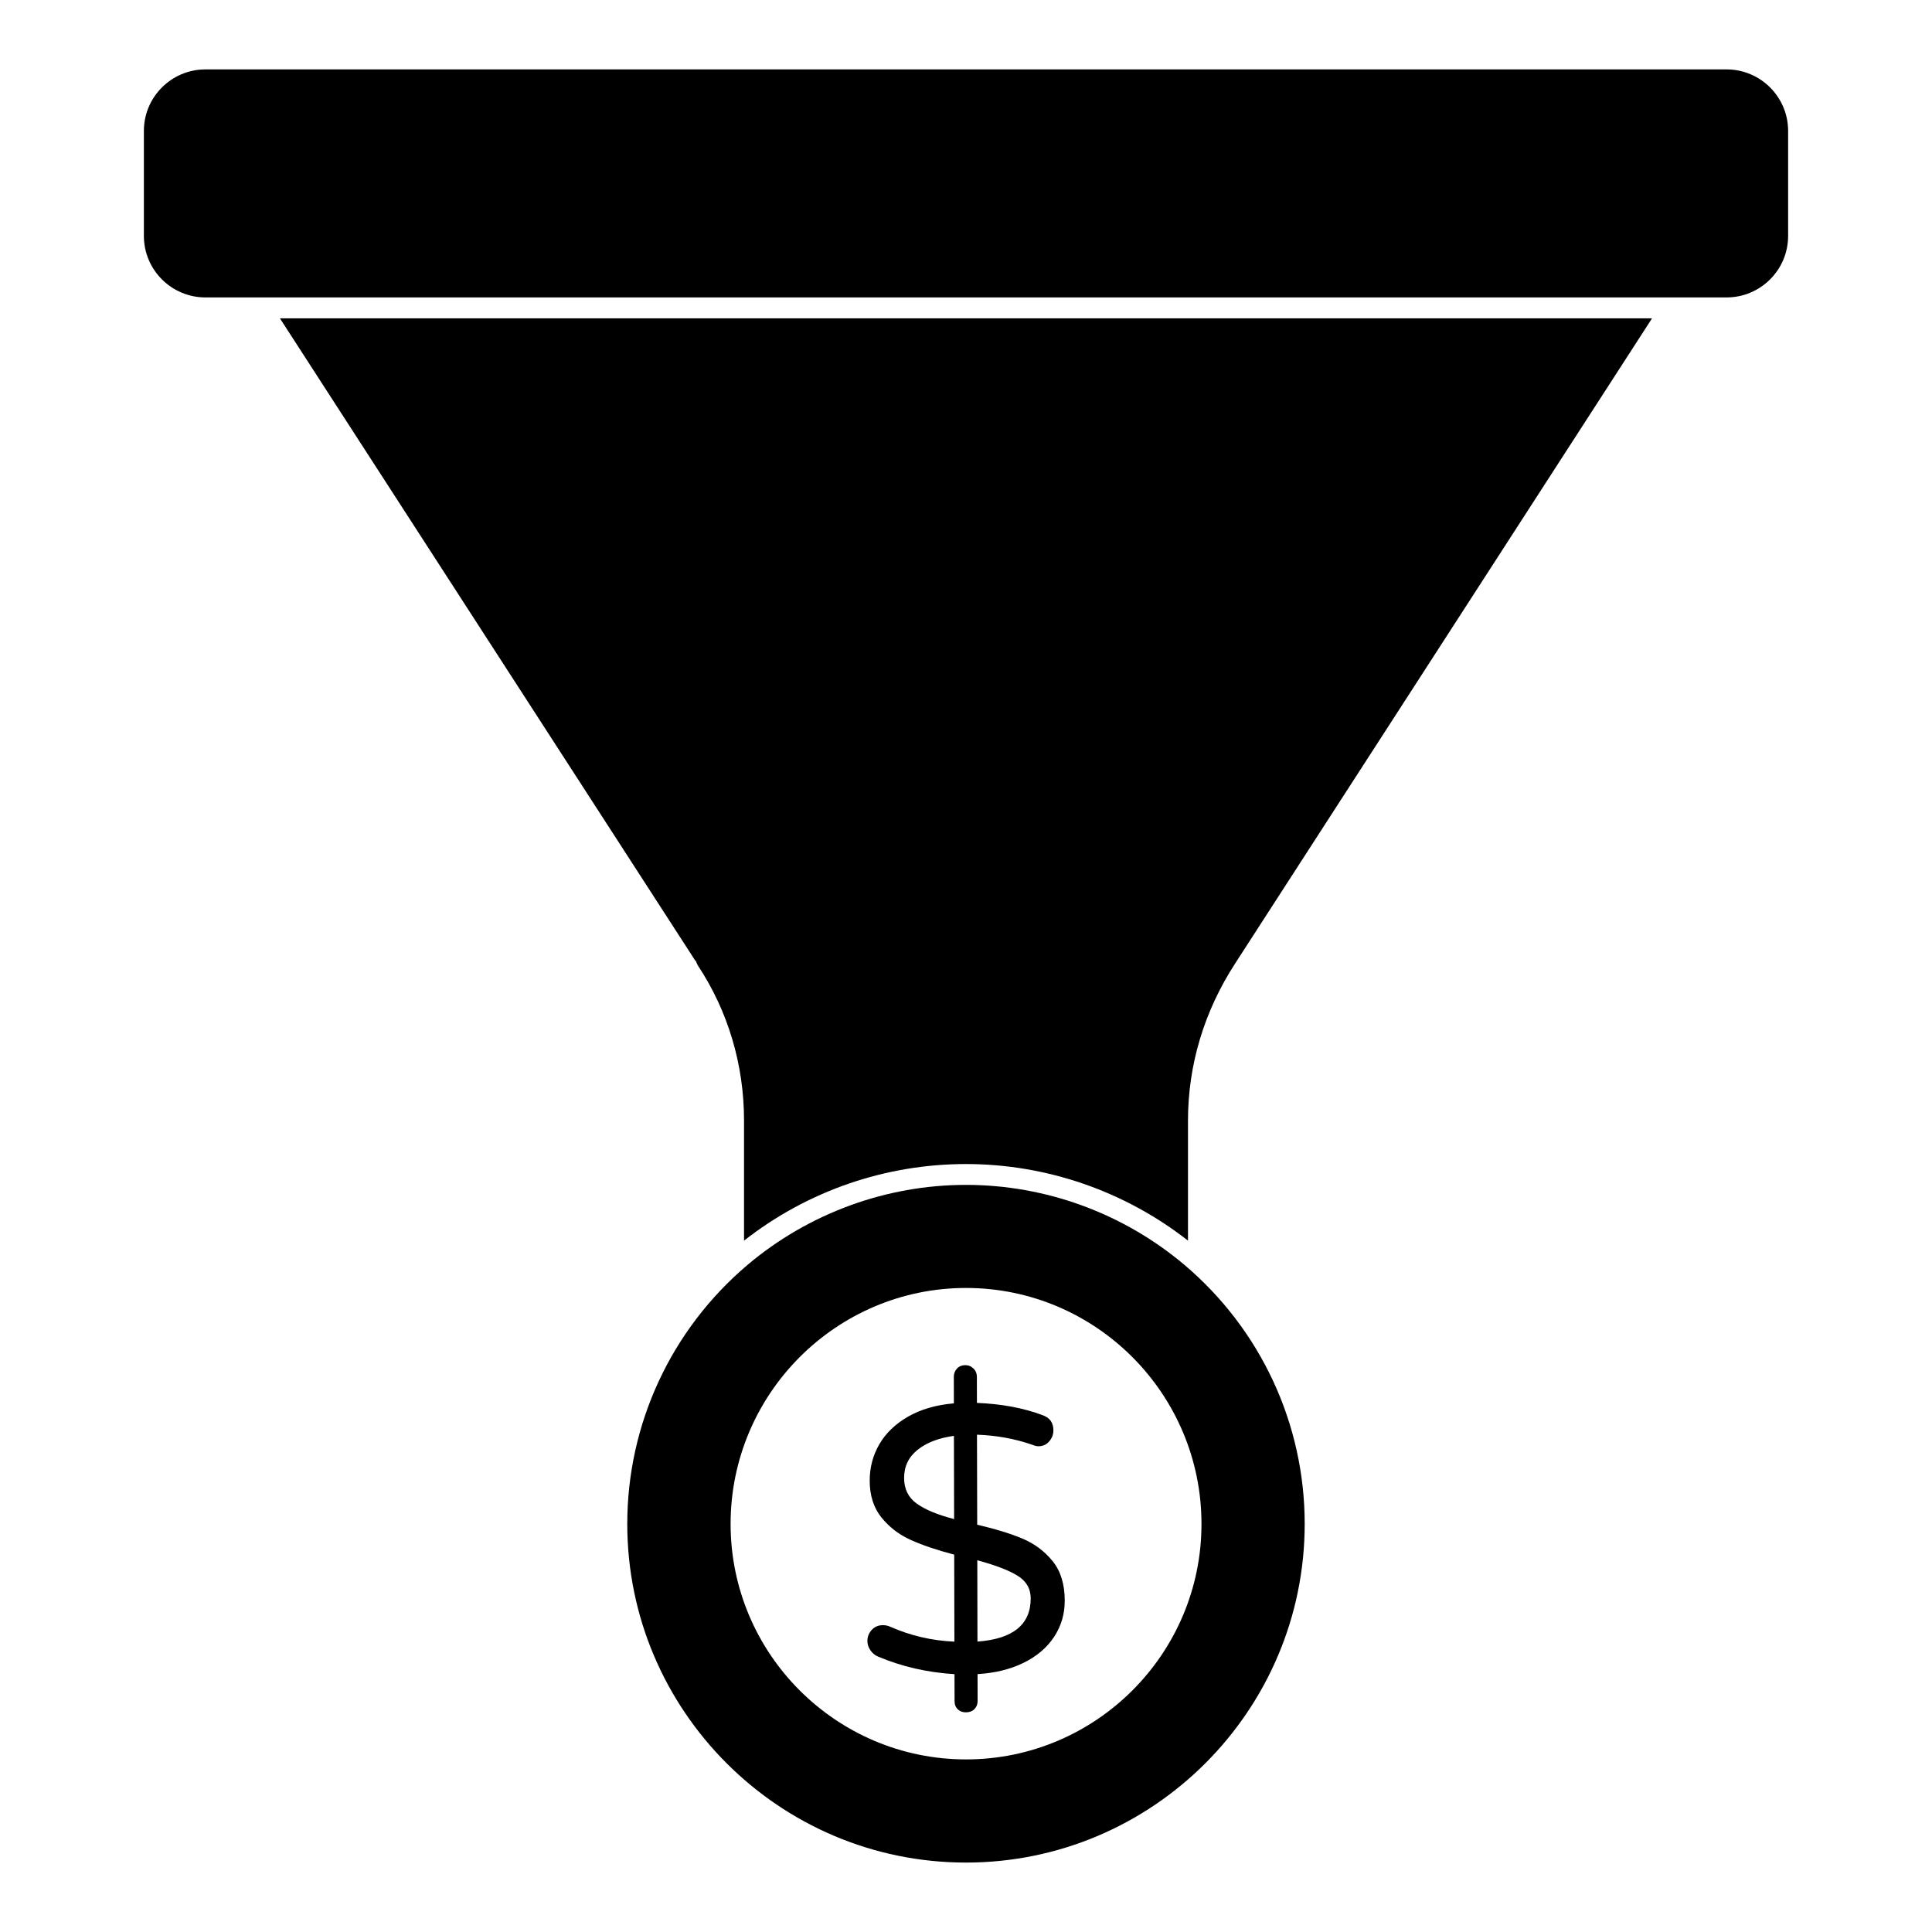
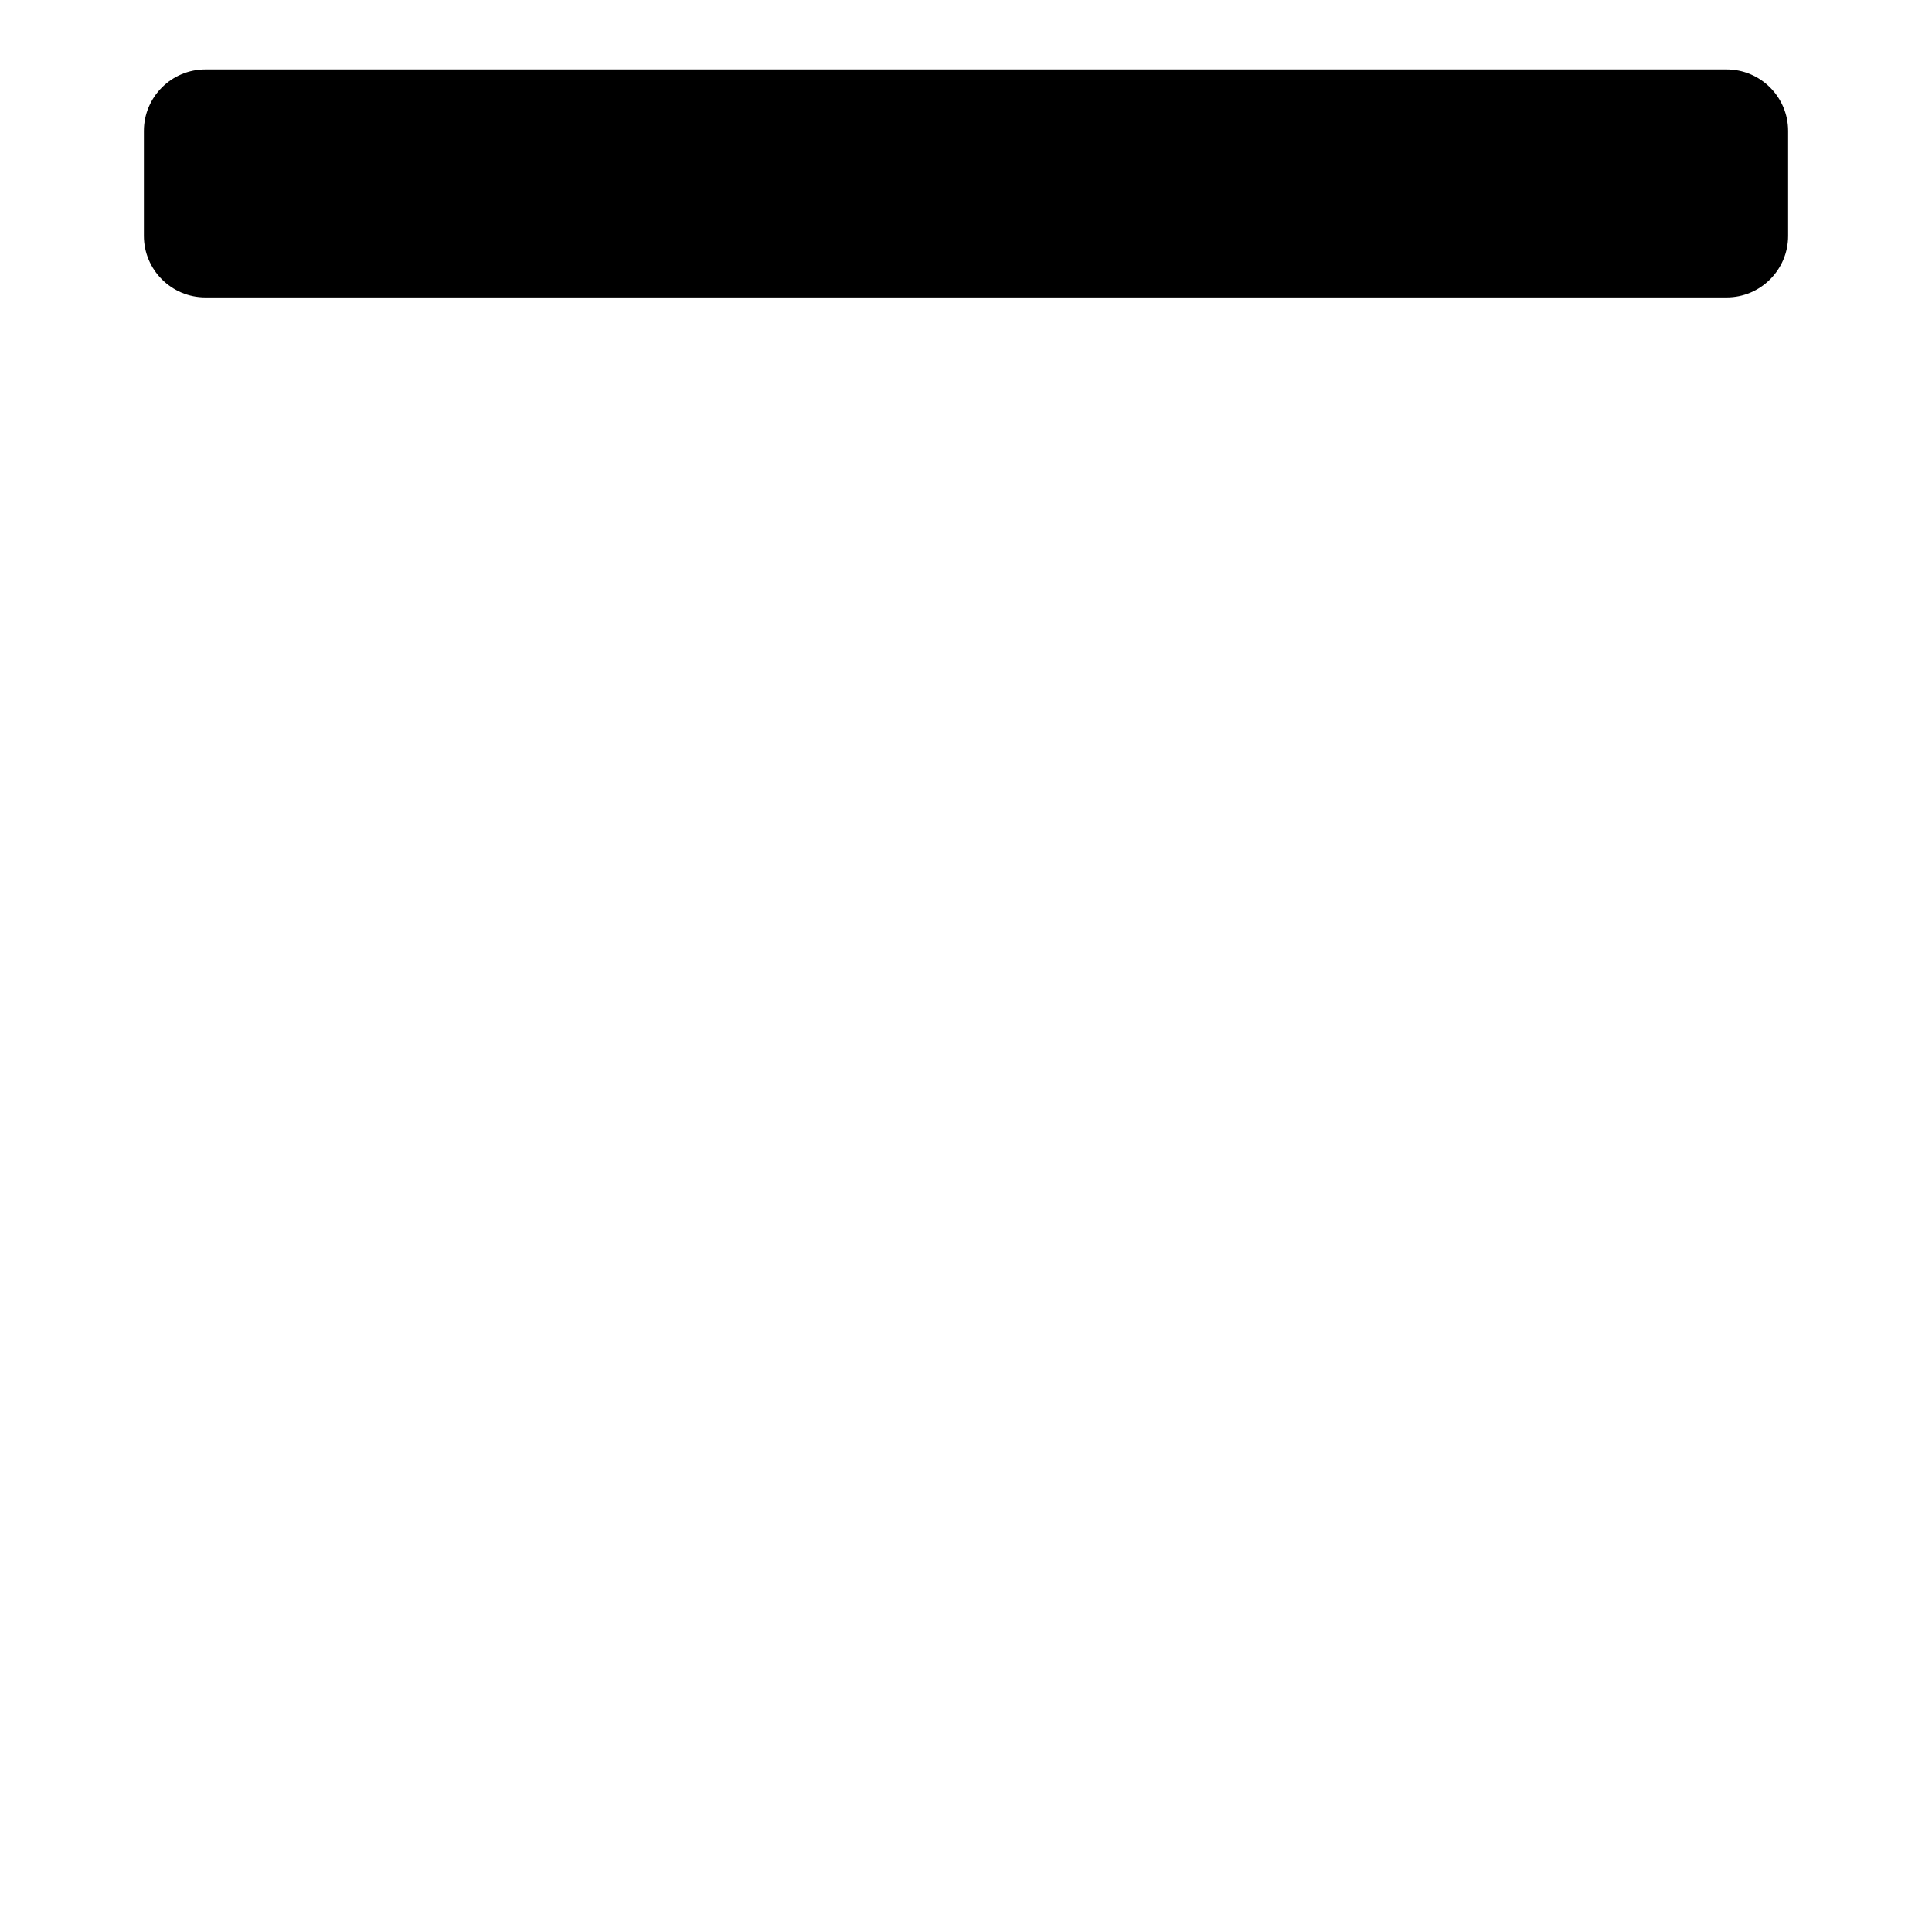
<svg xmlns="http://www.w3.org/2000/svg" fill="#000000" width="800px" height="800px" version="1.1" viewBox="144 144 512 512">
  <g>
-     <path d="m218.18 228.36 110.1 170.26 0.148 0.074c0.074 0.223 0.371 0.965 0.52 1.184 8 12.078 12.227 26.301 12.227 41.047v31.859c16.82-13.188 37.488-20.301 58.828-20.301 21.336 0 42.082 7.188 58.828 20.301v-31.859c0-14.742 4.297-28.969 12.52-41.637l110.46-170.93z" />
    <path d="m601.57 222.82h-403.14c-8.988 0-16.301-7.312-16.301-16.301v-27.824c0-8.988 7.312-16.301 16.301-16.301h403.14c8.988 0 16.301 7.312 16.301 16.301v27.828c0 8.984-7.312 16.297-16.301 16.297" />
-     <path d="m414.95 551.74c-3.172-1.324-7.164-2.555-11.98-3.676l-0.059-23.855c5.215 0.184 10.098 1.082 14.641 2.668 0.676 0.273 1.207 0.398 1.609 0.398 1.199 0 2.172-0.438 2.906-1.312 0.734-0.867 1.098-1.836 1.098-2.906-0.008-2.008-0.941-3.34-2.816-4-5.082-1.926-10.906-3.016-17.449-3.273l-0.016-6.914c0-0.867-0.305-1.609-0.91-2.199-0.602-0.602-1.332-0.895-2.199-0.895-0.875 0-1.594 0.305-2.156 0.902-0.57 0.602-0.852 1.34-0.844 2.207l0.016 7.016c-4.75 0.414-8.801 1.594-12.172 3.535-3.371 1.949-5.906 4.394-7.602 7.336-1.695 2.941-2.543 6.156-2.535 9.633 0.008 3.941 1.051 7.195 3.125 9.758 2.082 2.57 4.676 4.555 7.785 5.949 3.113 1.398 6.934 2.688 11.484 3.883l0.051 23.059c-5.949-0.258-11.633-1.578-17.047-3.973-0.605-0.266-1.238-0.398-1.902-0.398-1.199 0.008-2.191 0.422-2.957 1.266-0.77 0.836-1.148 1.824-1.148 2.949 0 0.875 0.273 1.688 0.809 2.461 0.539 0.77 1.207 1.32 2.016 1.652 6.281 2.66 13.031 4.207 20.258 4.66l0.016 7.113c0 0.934 0.281 1.676 0.859 2.207 0.562 0.535 1.281 0.801 2.148 0.793 0.934 0 1.688-0.289 2.258-0.852 0.562-0.57 0.844-1.289 0.844-2.156l-0.016-7.121c4.609-0.273 8.668-1.266 12.172-2.984 3.504-1.711 6.199-4 8.105-6.875 1.898-2.883 2.836-6.09 2.828-9.633-0.008-4.34-1.082-7.832-3.231-10.469-2.148-2.641-4.809-4.617-7.988-5.953m-27.98-9.254c-2.246-1.602-3.363-3.867-3.371-6.809-0.008-3.074 1.191-5.562 3.594-7.477 2.402-1.91 5.609-3.133 9.609-3.684l0.051 22.055c-4.344-1.121-7.641-2.484-9.883-4.086m16.07 36.551-0.043-21.551c4.676 1.258 8.211 2.609 10.582 4.039 2.379 1.438 3.562 3.453 3.57 6.059 0.008 6.941-4.695 10.762-14.109 11.453" />
-     <path d="m457.87 479.19c-16.188-13.66-36.742-21.184-57.871-21.184s-41.684 7.519-57.879 21.184c-20.262 17.16-31.887 42.188-31.887 68.652 0 49.492 40.27 89.758 89.766 89.758 49.492 0 89.758-40.27 89.758-89.758 0.004-26.465-11.621-51.492-31.887-68.652m-57.855 131.07c-34.406 0-62.398-27.992-62.398-62.398 0-34.48 27.992-62.539 62.398-62.539 34.398 0 62.391 28.059 62.391 62.539 0 34.41-27.992 62.398-62.391 62.398" />
  </g>
</svg>